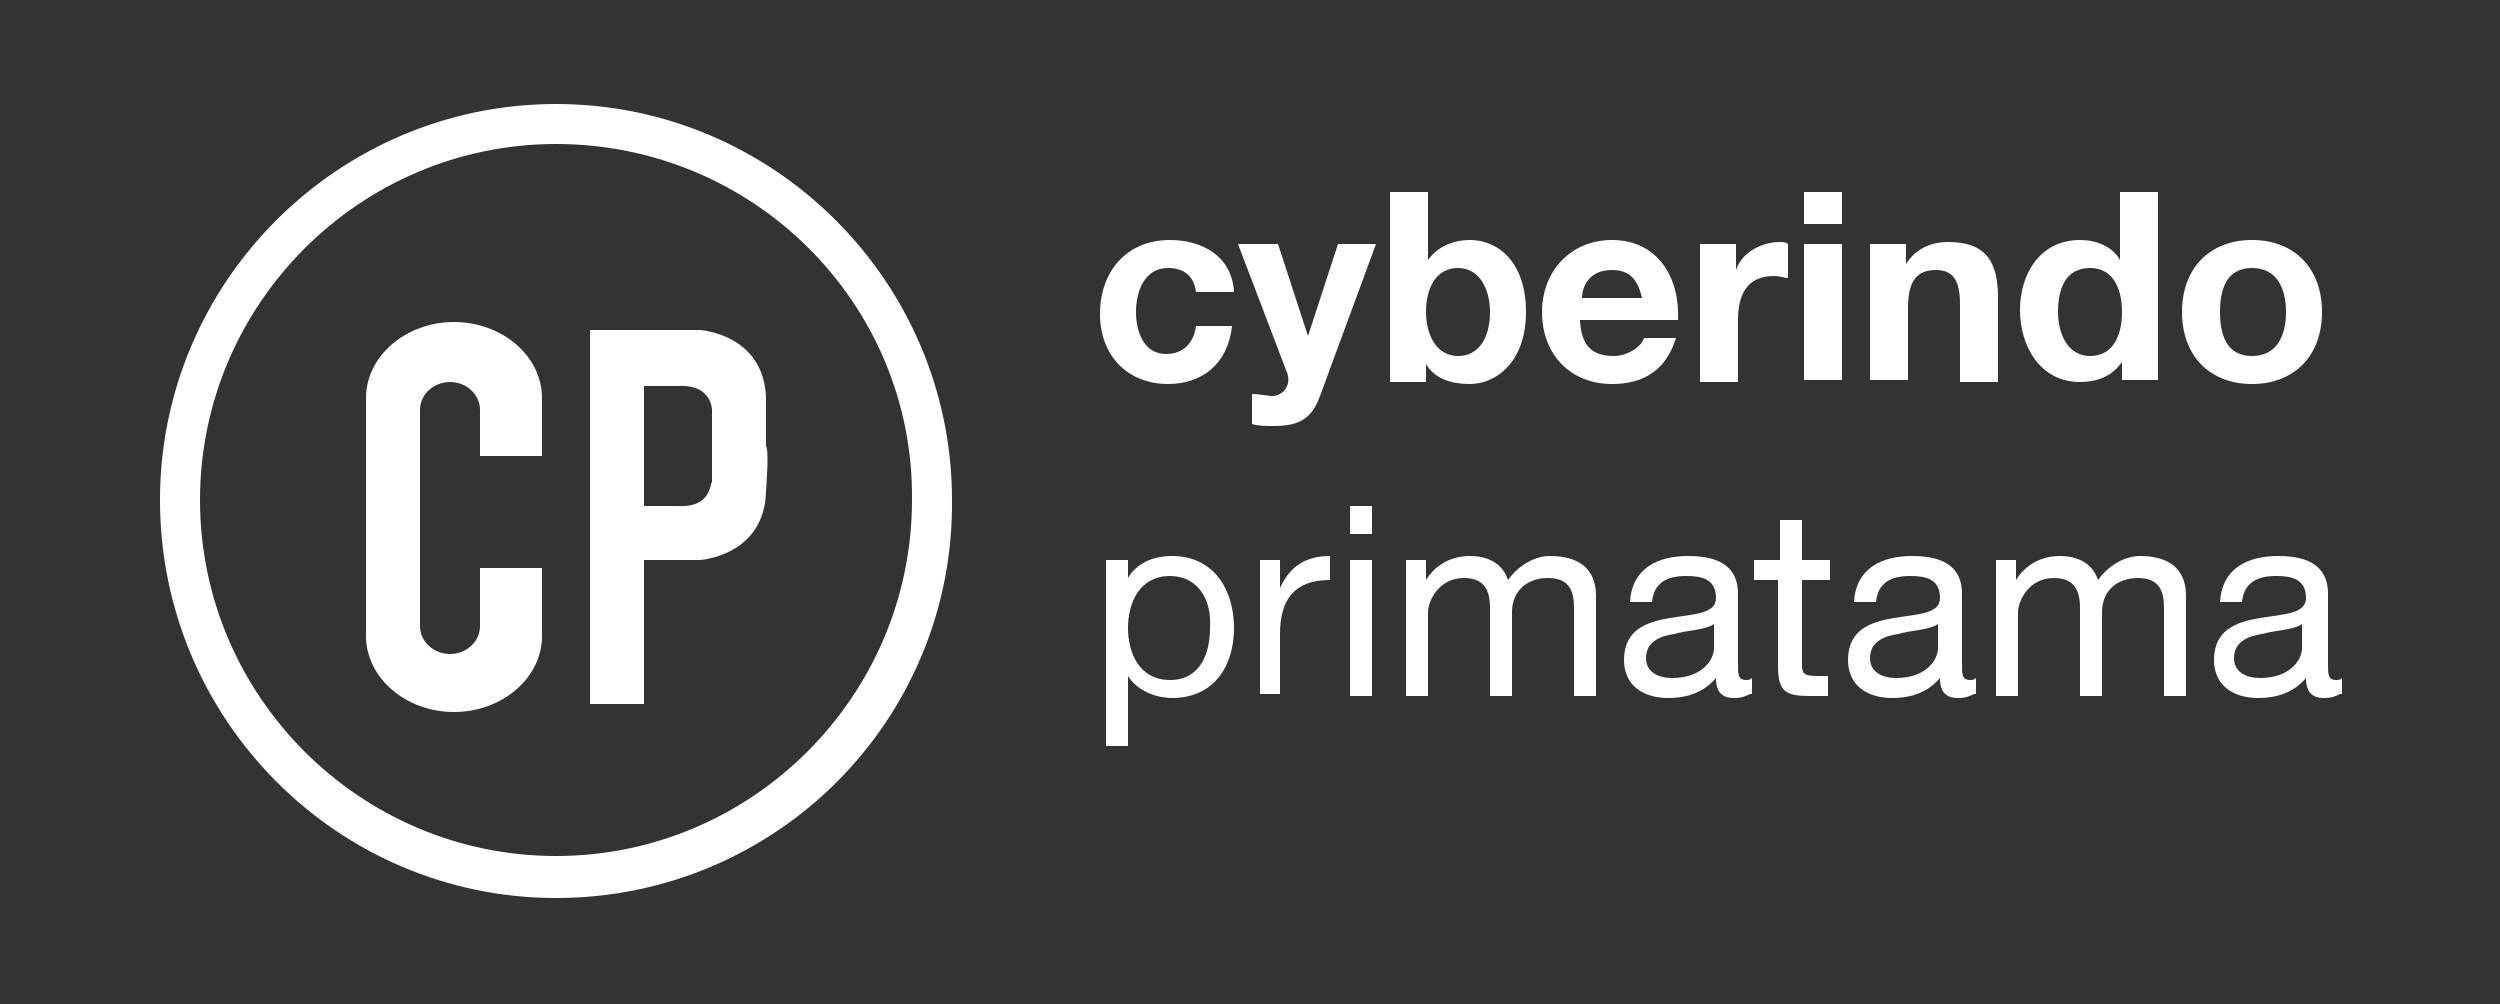
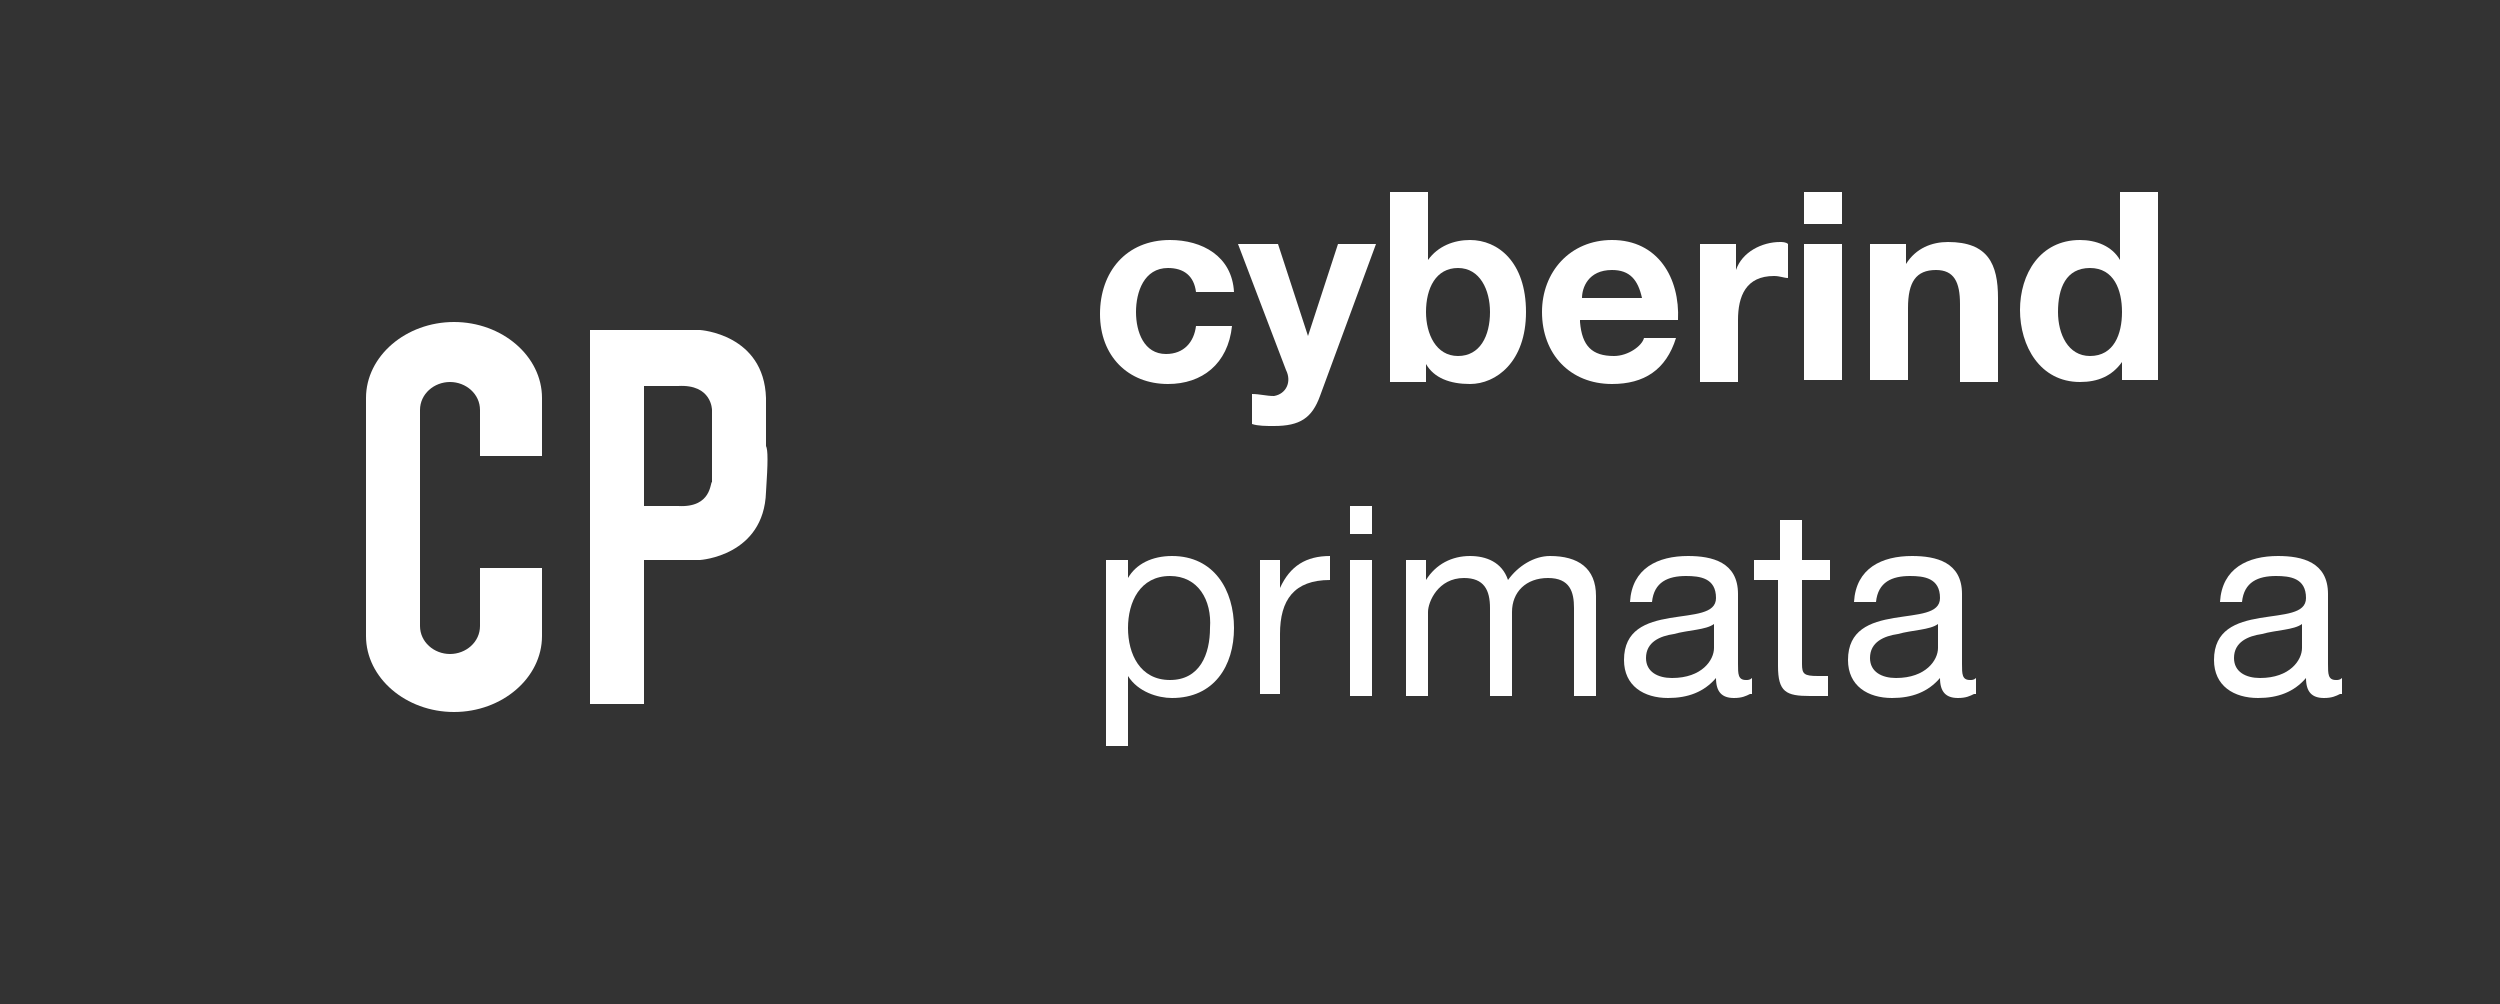
<svg xmlns="http://www.w3.org/2000/svg" version="1.1" id="logo" x="0px" y="0px" viewBox="0 0 125 50.2" style="enable-background:new 0 0 125 50.2;" xml:space="preserve">
  <rect x="0" y="0" width="125" height="50.2" fill="#333333" stroke="none" />
  <defs>
    <style type="text/css">
	.st0{fill:#FFFFFF;}
</style>
  </defs>
  <g style="fill:red;" id="circleR">
-     <path class="st0" d="M27.8,44.9C16.9,44.9,8,36,8,25C8,14.1,16.9,5.2,27.8,5.2S47.6,14.1,47.6,25C47.7,36,38.8,44.9,27.8,44.9z    M27.8,7.2C18,7.2,10,15.2,10,25s8,17.8,17.8,17.8s17.8-8,17.8-17.8C45.7,15.2,37.7,7.2,27.8,7.2z" />
    <path class="st0" d="M24,28.4v2.9c0,0.8-0.7,1.4-1.5,1.4S21,32.1,21,31.3V20.5c0-0.8,0.7-1.4,1.5-1.4s1.5,0.6,1.5,1.4v2.3h3.1v-2.9   c0-2.1-2-3.8-4.4-3.8s-4.4,1.7-4.4,3.8v11.9c0,2.1,2,3.8,4.4,3.8s4.4-1.7,4.4-3.8v-3.4H24z">
	
	
	
	</path>
    <path class="st0" d="M38.3,19.9c-0.1-3.2-3.3-3.4-3.3-3.4h-2.8h-1h-1.7v18.7h2.7V28H35c0,0,3.2-0.2,3.3-3.4c0.1-1.5,0.1-2.1,0-2.3   C38.3,22.1,38.3,21.5,38.3,19.9 M33.9,25.3h-1.7v-6h1.7c1.7-0.1,1.7,1.2,1.7,1.2v1.8l0,0v1.8C35.5,24.1,35.6,25.4,33.9,25.3">
		
		
		
	</path>
  </g>
  <g>
    <g id="cyb">
      <path class="st0" d="M59.8,14.6c-0.1-0.8-0.6-1.2-1.4-1.2c-1.2,0-1.6,1.2-1.6,2.2s0.4,2.1,1.5,2.1c0.9,0,1.4-0.6,1.5-1.4h1.8    c-0.2,1.9-1.5,2.9-3.2,2.9c-2,0-3.4-1.4-3.4-3.5s1.3-3.7,3.5-3.7c1.6,0,3.1,0.8,3.2,2.6H59.8z" />
      <path class="st0" d="M66,19.8c-0.4,1.1-1,1.5-2.3,1.5c-0.4,0-0.8,0-1.1-0.1v-1.5c0.4,0,0.7,0.1,1.1,0.1c0.6-0.1,0.9-0.7,0.6-1.3    l-2.4-6.3h2l1.5,4.6l0,0l1.5-4.6h1.9L66,19.8z" />
      <path class="st0" d="M69.5,9.6h1.9V13l0,0c0.5-0.7,1.3-1,2.1-1c1.4,0,2.8,1.1,2.8,3.6s-1.5,3.6-2.8,3.6c-1,0-1.8-0.3-2.2-1l0,0    v0.9h-1.8V9.6z M72.9,13.4c-1.1,0-1.6,1-1.6,2.2c0,1.1,0.5,2.2,1.6,2.2s1.6-1,1.6-2.2C74.5,14.5,74,13.4,72.9,13.4z" />
      <path class="st0" d="M79,16.1c0.1,1.2,0.6,1.7,1.7,1.7c0.7,0,1.4-0.5,1.5-0.9h1.6c-0.5,1.6-1.6,2.3-3.2,2.3    c-2.1,0-3.5-1.5-3.5-3.6c0-2,1.4-3.6,3.5-3.6c2.3,0,3.4,1.9,3.3,4H79V16.1z M82.1,14.9c-0.2-0.9-0.6-1.4-1.5-1.4    c-1.2,0-1.5,0.9-1.5,1.4H82.1z" />
      <path class="st0" d="M85,12.2h1.8v1.3l0,0c0.3-0.9,1.3-1.4,2.2-1.4c0.1,0,0.3,0,0.4,0.1v1.7c-0.2,0-0.4-0.1-0.7-0.1    c-1.4,0-1.8,1-1.8,2.2v3.1H85V12.2z" />
      <path class="st0" d="M92.1,11.2h-1.9V9.6h1.9V11.2z M90.2,12.2h1.9V19h-1.9V12.2z" />
      <path class="st0" d="M93.5,12.2h1.8v1l0,0c0.5-0.8,1.3-1.1,2.1-1.1c2,0,2.5,1.1,2.5,2.8v4.2H98v-3.9c0-1.1-0.3-1.7-1.2-1.7    c-1,0-1.4,0.6-1.4,1.9V19h-1.9V12.2z" />
      <path class="st0" d="M106.1,18.1L106.1,18.1c-0.5,0.7-1.2,1-2.1,1c-2,0-3-1.8-3-3.6s1-3.5,3-3.5c0.8,0,1.6,0.3,2,1l0,0V9.6h1.9V19    h-1.8V18.1z M104.5,13.4c-1.2,0-1.6,1-1.6,2.2c0,1.1,0.5,2.2,1.6,2.2c1.2,0,1.6-1.1,1.6-2.2S105.7,13.4,104.5,13.4z" />
-       <path class="st0" d="M112.6,12c2.1,0,3.5,1.4,3.5,3.6s-1.4,3.6-3.5,3.6s-3.5-1.4-3.5-3.6S110.5,12,112.6,12z M112.6,17.8    c1.3,0,1.7-1.1,1.7-2.2s-0.4-2.2-1.7-2.2c-1.3,0-1.6,1.1-1.6,2.2S111.3,17.8,112.6,17.8z" />
    </g>
    <g id="prim">
      <path class="st0" d="M55.3,28h1.1v0.9l0,0c0.4-0.7,1.2-1.1,2.2-1.1c2.1,0,3.1,1.7,3.1,3.6c0,1.9-1,3.5-3.1,3.5    c-0.7,0-1.7-0.3-2.2-1.1l0,0v3.5h-1.1V28z M58.5,28.8c-1.5,0-2.1,1.3-2.1,2.6c0,1.3,0.6,2.6,2.1,2.6s2-1.3,2-2.6    C60.6,30,59.9,28.8,58.5,28.8z" />
      <path class="st0" d="M63,28h1v1.4l0,0c0.5-1.1,1.3-1.6,2.5-1.6V29c-1.8,0-2.5,1-2.5,2.7v3h-1V28z" />
      <path class="st0" d="M68.6,26.7h-1.1v-1.4h1.1V26.7z M67.5,28h1.1v6.8h-1.1V28z" />
      <path class="st0" d="M70.3,28h1v1l0,0c0.5-0.8,1.3-1.2,2.2-1.2c0.8,0,1.6,0.3,1.9,1.2c0.5-0.7,1.3-1.2,2.1-1.2    c1.4,0,2.3,0.6,2.3,2v5h-1.1v-4.4c0-0.8-0.2-1.5-1.3-1.5c-1.1,0-1.8,0.7-1.8,1.7v4.2h-1.1v-4.4c0-0.9-0.3-1.5-1.3-1.5    c-1.3,0-1.8,1.2-1.8,1.7v4.2h-1.1V28z" />
      <path class="st0" d="M87.5,34.7c-0.2,0.1-0.4,0.2-0.8,0.2c-0.6,0-0.9-0.3-0.9-1c-0.6,0.7-1.4,1-2.4,1c-1.2,0-2.2-0.6-2.2-1.9    c0-1.5,1.1-1.9,2.3-2.1c1.2-0.2,2.3-0.2,2.3-1c0-1-0.8-1.1-1.5-1.1c-0.9,0-1.6,0.3-1.7,1.3h-1.1c0.1-1.7,1.4-2.3,2.9-2.3    c1.2,0,2.5,0.3,2.5,1.9v3.5c0,0.5,0,0.8,0.4,0.8c0.1,0,0.2,0,0.3-0.1v0.8C87.6,34.7,87.5,34.7,87.5,34.7z M85.7,31.2    c-0.4,0.3-1.3,0.3-2,0.5c-0.7,0.1-1.4,0.4-1.4,1.2c0,0.7,0.6,1,1.3,1c1.5,0,2.1-0.9,2.1-1.5V31.2z" />
      <path class="st0" d="M90.1,28h1.4v1h-1.4v4.2c0,0.5,0.1,0.6,0.8,0.6h0.5v1h-0.9c-1.2,0-1.6-0.2-1.6-1.5V29h-1.2v-1H89v-2h1.1V28z" />
      <path class="st0" d="M98.7,34.7c-0.2,0.1-0.4,0.2-0.8,0.2c-0.6,0-0.9-0.3-0.9-1c-0.6,0.7-1.4,1-2.4,1c-1.2,0-2.2-0.6-2.2-1.9    c0-1.5,1.1-1.9,2.3-2.1c1.2-0.2,2.3-0.2,2.3-1c0-1-0.8-1.1-1.5-1.1c-0.9,0-1.6,0.3-1.7,1.3h-1.1c0.1-1.7,1.4-2.3,2.9-2.3    c1.2,0,2.5,0.3,2.5,1.9v3.5c0,0.5,0,0.8,0.4,0.8c0.1,0,0.2,0,0.3-0.1v0.8C98.8,34.7,98.7,34.7,98.7,34.7z M96.9,31.2    c-0.4,0.3-1.3,0.3-2,0.5c-0.7,0.1-1.4,0.4-1.4,1.2c0,0.7,0.6,1,1.3,1c1.5,0,2.1-0.9,2.1-1.5V31.2z" />
-       <path class="st0" d="M99.8,28h1v1l0,0c0.5-0.8,1.3-1.2,2.2-1.2c0.8,0,1.6,0.3,1.9,1.2c0.5-0.7,1.3-1.2,2.1-1.2    c1.4,0,2.3,0.6,2.3,2v5h-1.1v-4.4c0-0.8-0.2-1.5-1.3-1.5c-1.1,0-1.8,0.7-1.8,1.7v4.2H104v-4.4c0-0.9-0.3-1.5-1.3-1.5    c-1.3,0-1.8,1.2-1.8,1.7v4.2h-1.1C99.8,34.8,99.8,28,99.8,28z" />
      <path class="st0" d="M117,34.7c-0.2,0.1-0.4,0.2-0.8,0.2c-0.6,0-0.9-0.3-0.9-1c-0.6,0.7-1.4,1-2.4,1c-1.2,0-2.2-0.6-2.2-1.9    c0-1.5,1.1-1.9,2.3-2.1c1.2-0.2,2.3-0.2,2.3-1c0-1-0.8-1.1-1.5-1.1c-0.9,0-1.6,0.3-1.7,1.3H111c0.1-1.7,1.4-2.3,2.9-2.3    c1.2,0,2.5,0.3,2.5,1.9v3.5c0,0.5,0,0.8,0.4,0.8c0.1,0,0.2,0,0.3-0.1v0.8C117.1,34.7,117,34.7,117,34.7z M115.1,31.2    c-0.4,0.3-1.3,0.3-2,0.5c-0.7,0.1-1.4,0.4-1.4,1.2c0,0.7,0.6,1,1.3,1c1.5,0,2.1-0.9,2.1-1.5V31.2z" />
    </g>
  </g>
</svg>